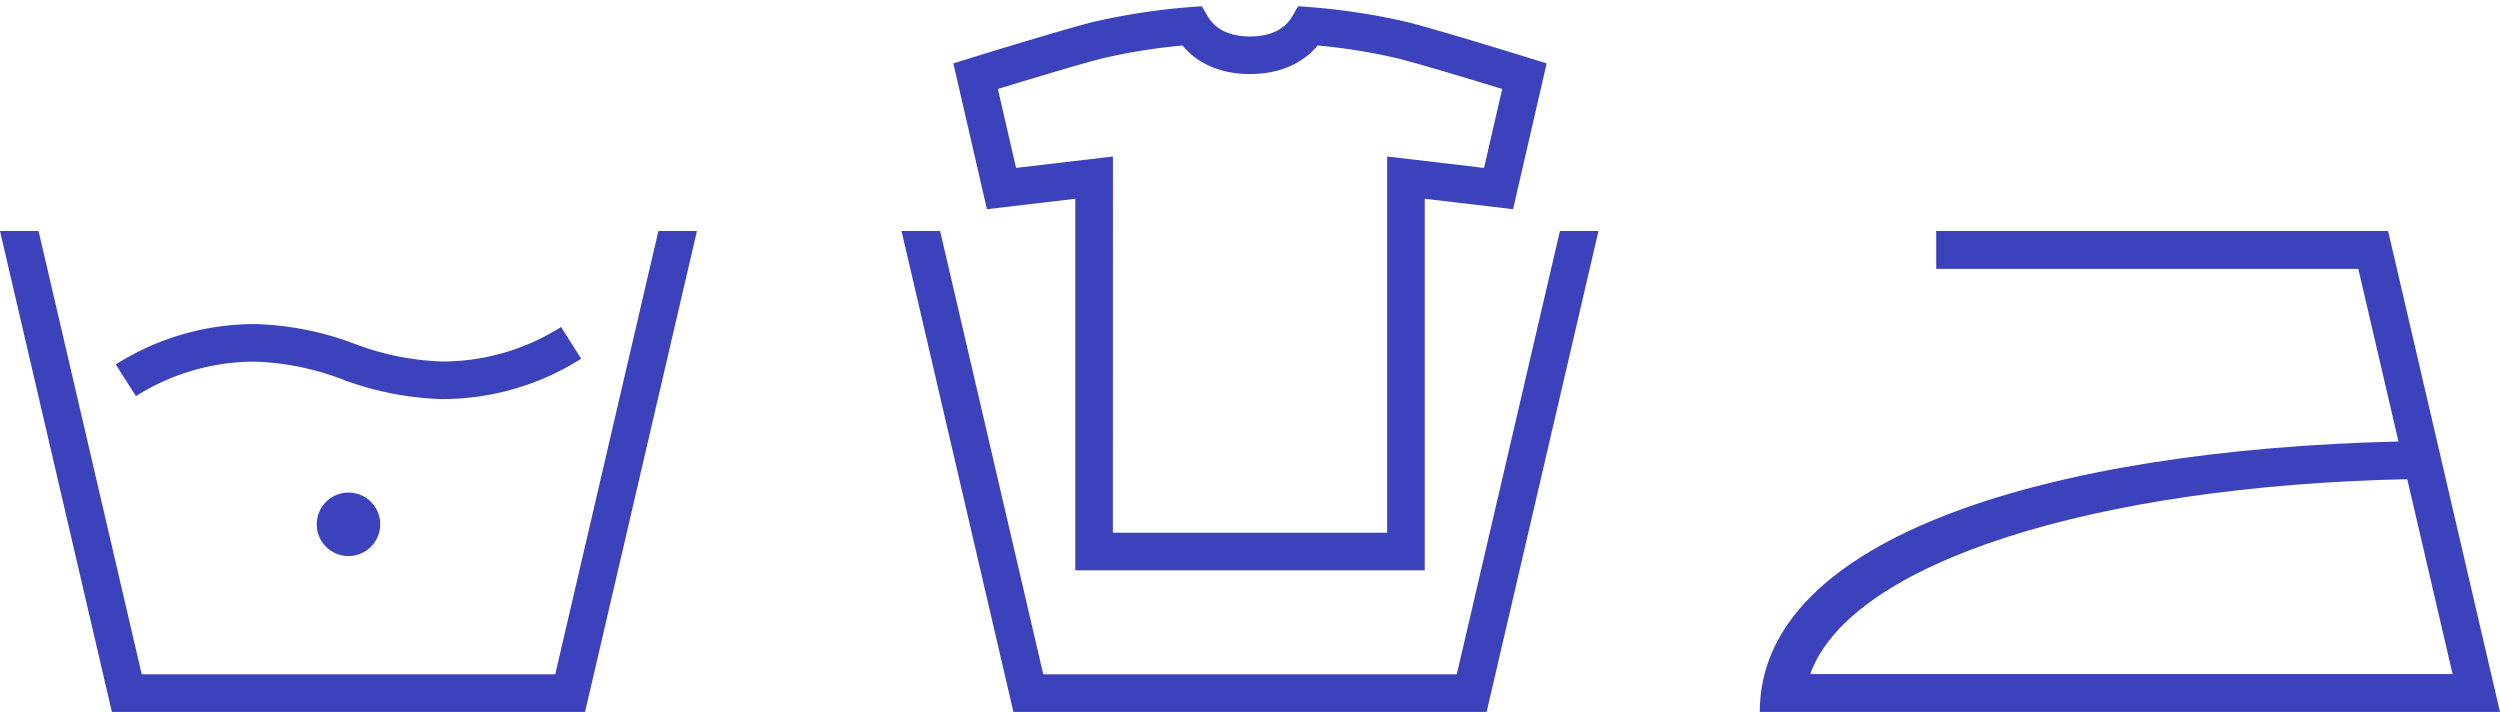
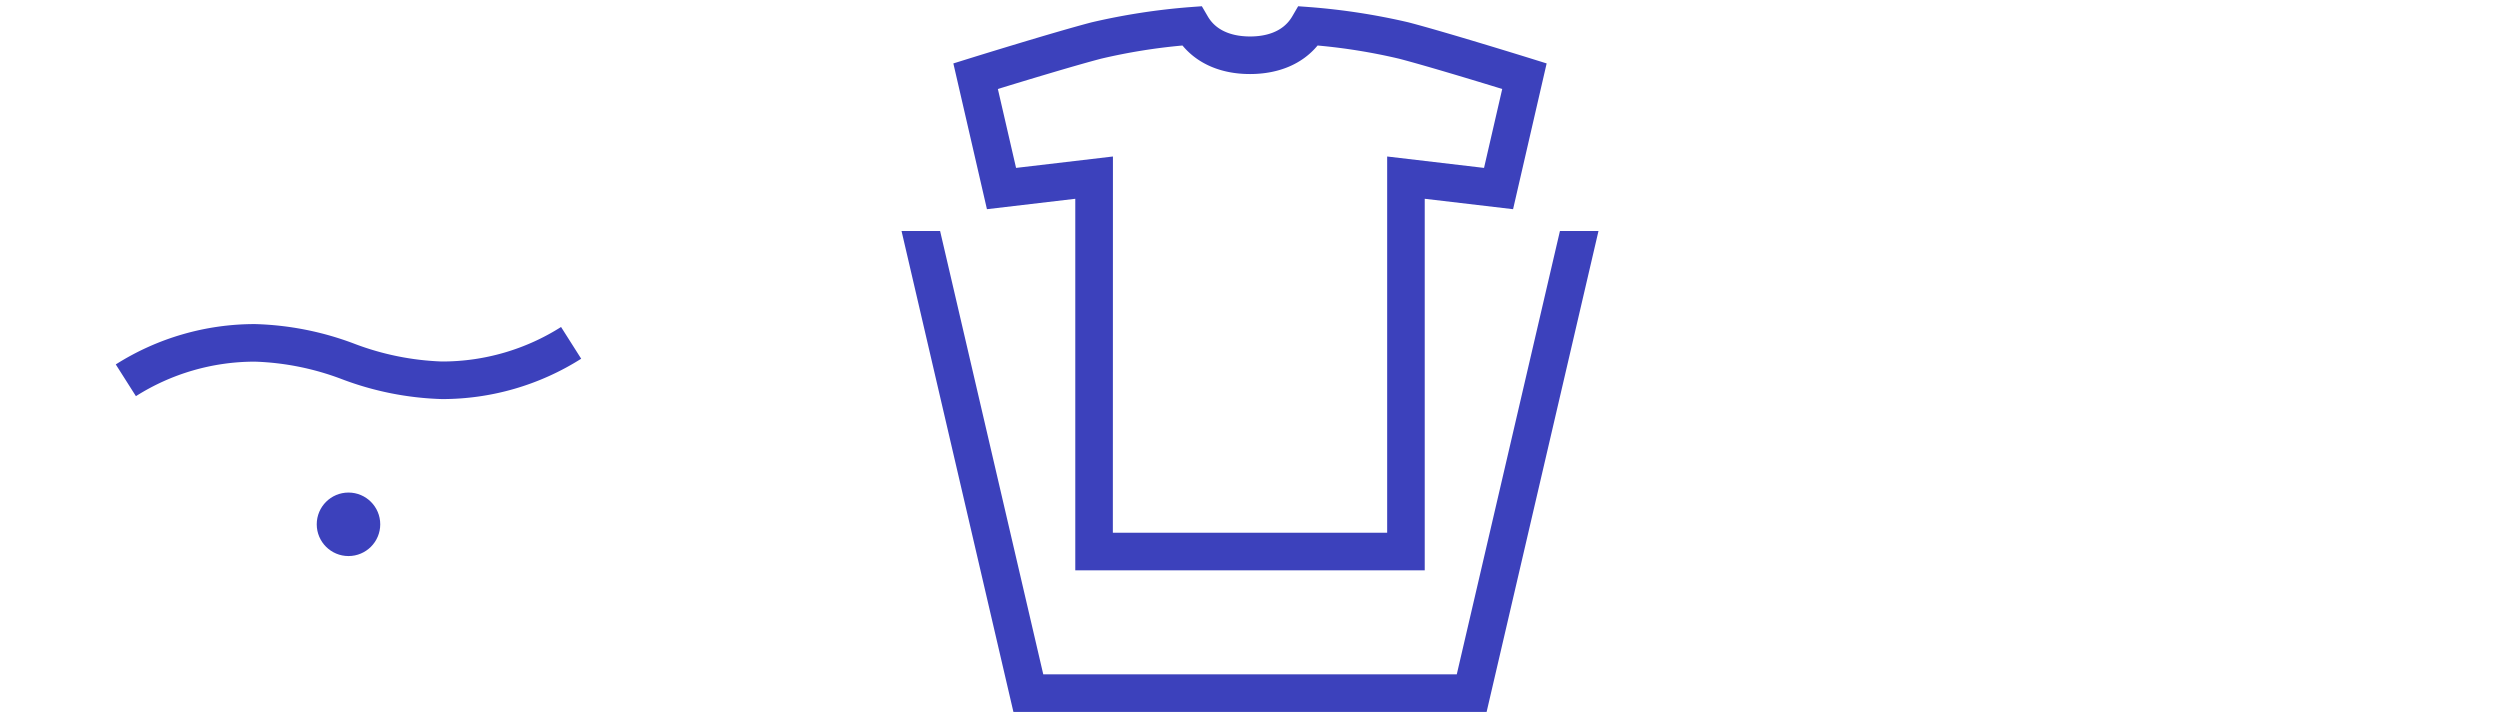
<svg xmlns="http://www.w3.org/2000/svg" width="400" height="114" viewBox="0 0 400 114">
  <g id="Washing-Instructions">
    <g id="Group_613" data-name="Group 613" transform="translate(-11776.309 -1574.364)">
      <path id="Path_917" data-name="Path 917" d="M11927.212,1665.615H11871.3v-59.446l-14.135,1.665-5.373-23.321,2.664-.83c.547-.17,13.508-4.194,19.463-5.747a105.156,105.156,0,0,1,15.758-2.435l1.875-.138.949,1.625c1.539,2.649,4.525,3.208,6.76,3.212s5.209-.563,6.752-3.212l.947-1.625,1.873.138a105.084,105.084,0,0,1,15.758,2.435c5.957,1.553,18.916,5.577,19.465,5.747l2.662.83-5.371,23.321-14.135-1.665Zm-49.9-6.012h43.889v-60.2l15.5,1.825,2.91-12.626c-4.2-1.291-12.314-3.753-16.531-4.851a93.438,93.438,0,0,0-13.01-2.106c-2.445,2.952-6.211,4.559-10.8,4.565s-8.371-1.613-10.818-4.565a93.574,93.574,0,0,0-13.01,2.106c-4.215,1.1-12.326,3.561-16.529,4.851l2.912,12.626,15.5-1.825Z" transform="translate(77.054)" fill="#3c41bc" />
      <g id="Group_577" data-name="Group 577" transform="translate(11776.309 1611.326)">
        <path id="Path_918" data-name="Path 918" d="M11837.731,1612.38a49.127,49.127,0,0,1-15.93-3.158,43,43,0,0,0-13.963-2.829,35.536,35.536,0,0,0-19.064,5.521l-3.223-5.078a41.56,41.56,0,0,1,22.287-6.455,48.5,48.5,0,0,1,15.932,3.162,43.632,43.632,0,0,0,13.961,2.825,35.521,35.521,0,0,0,19.066-5.521l3.221,5.076A41.535,41.535,0,0,1,11837.731,1612.38Z" transform="translate(-11767.028 -1585.49)" fill="#3c41bc" />
        <circle id="Ellipse_46" data-name="Ellipse 46" cx="5.08" cy="5.08" r="5.08" transform="translate(50.678 41.847)" fill="#3c41bc" />
-         <path id="Path_919" data-name="Path 919" d="M11881.652,1592.95l-1.4,6.012h0l-15.107,64.924h-66.16l-15.107-64.924h0l-1.4-6.012h-6.17l17.9,76.947h75.709l17.9-76.947Z" transform="translate(-11776.309 -1592.95)" fill="#3c41bc" />
      </g>
      <path id="Path_920" data-name="Path 920" d="M11953,1592.95l-1.4,6.012h0l-15.107,64.924h-66.16l-15.107-64.924h0l-1.4-6.012h-6.17l17.9,76.947h75.711l17.9-76.947Z" transform="translate(72.899 18.376)" fill="#3c41bc" />
-       <path id="Path_921" data-name="Path 921" d="M12017.472,1598.962l-1.4-6.012h-72.3v6.062h67.537l-1.053-4.525,7.639,32.825-.16-.683c-55.236,1.316-102.193,15.039-102.193,43.269h118.434Zm8.922,64.873h-102.775c6.422-17.91,45.574-30.11,95.521-31.18l8.395,36.092Z" transform="translate(142.331 18.376)" fill="#3c41bc" />
    </g>
  </g>
</svg>